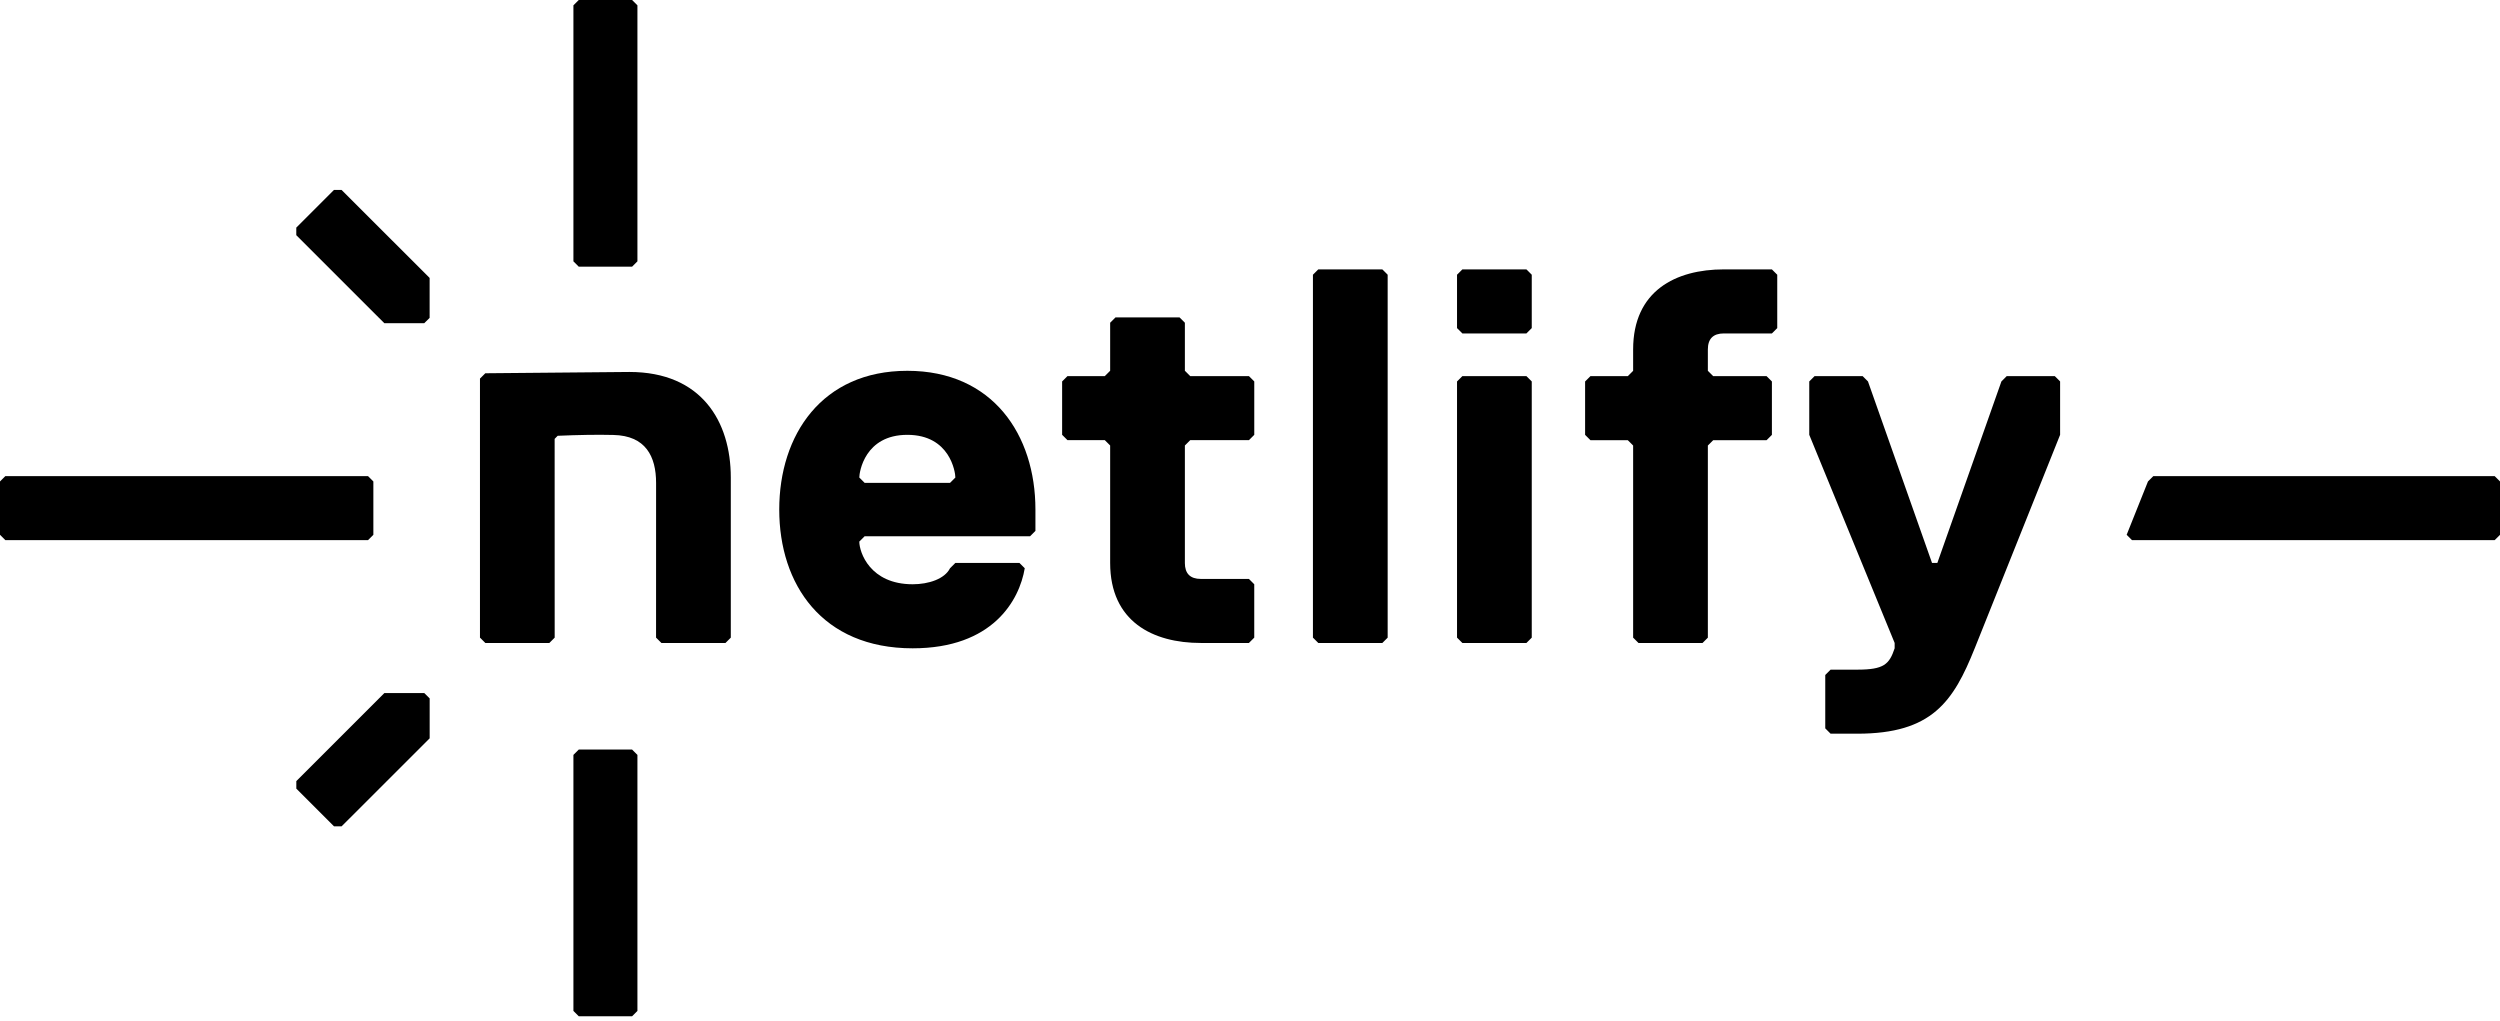
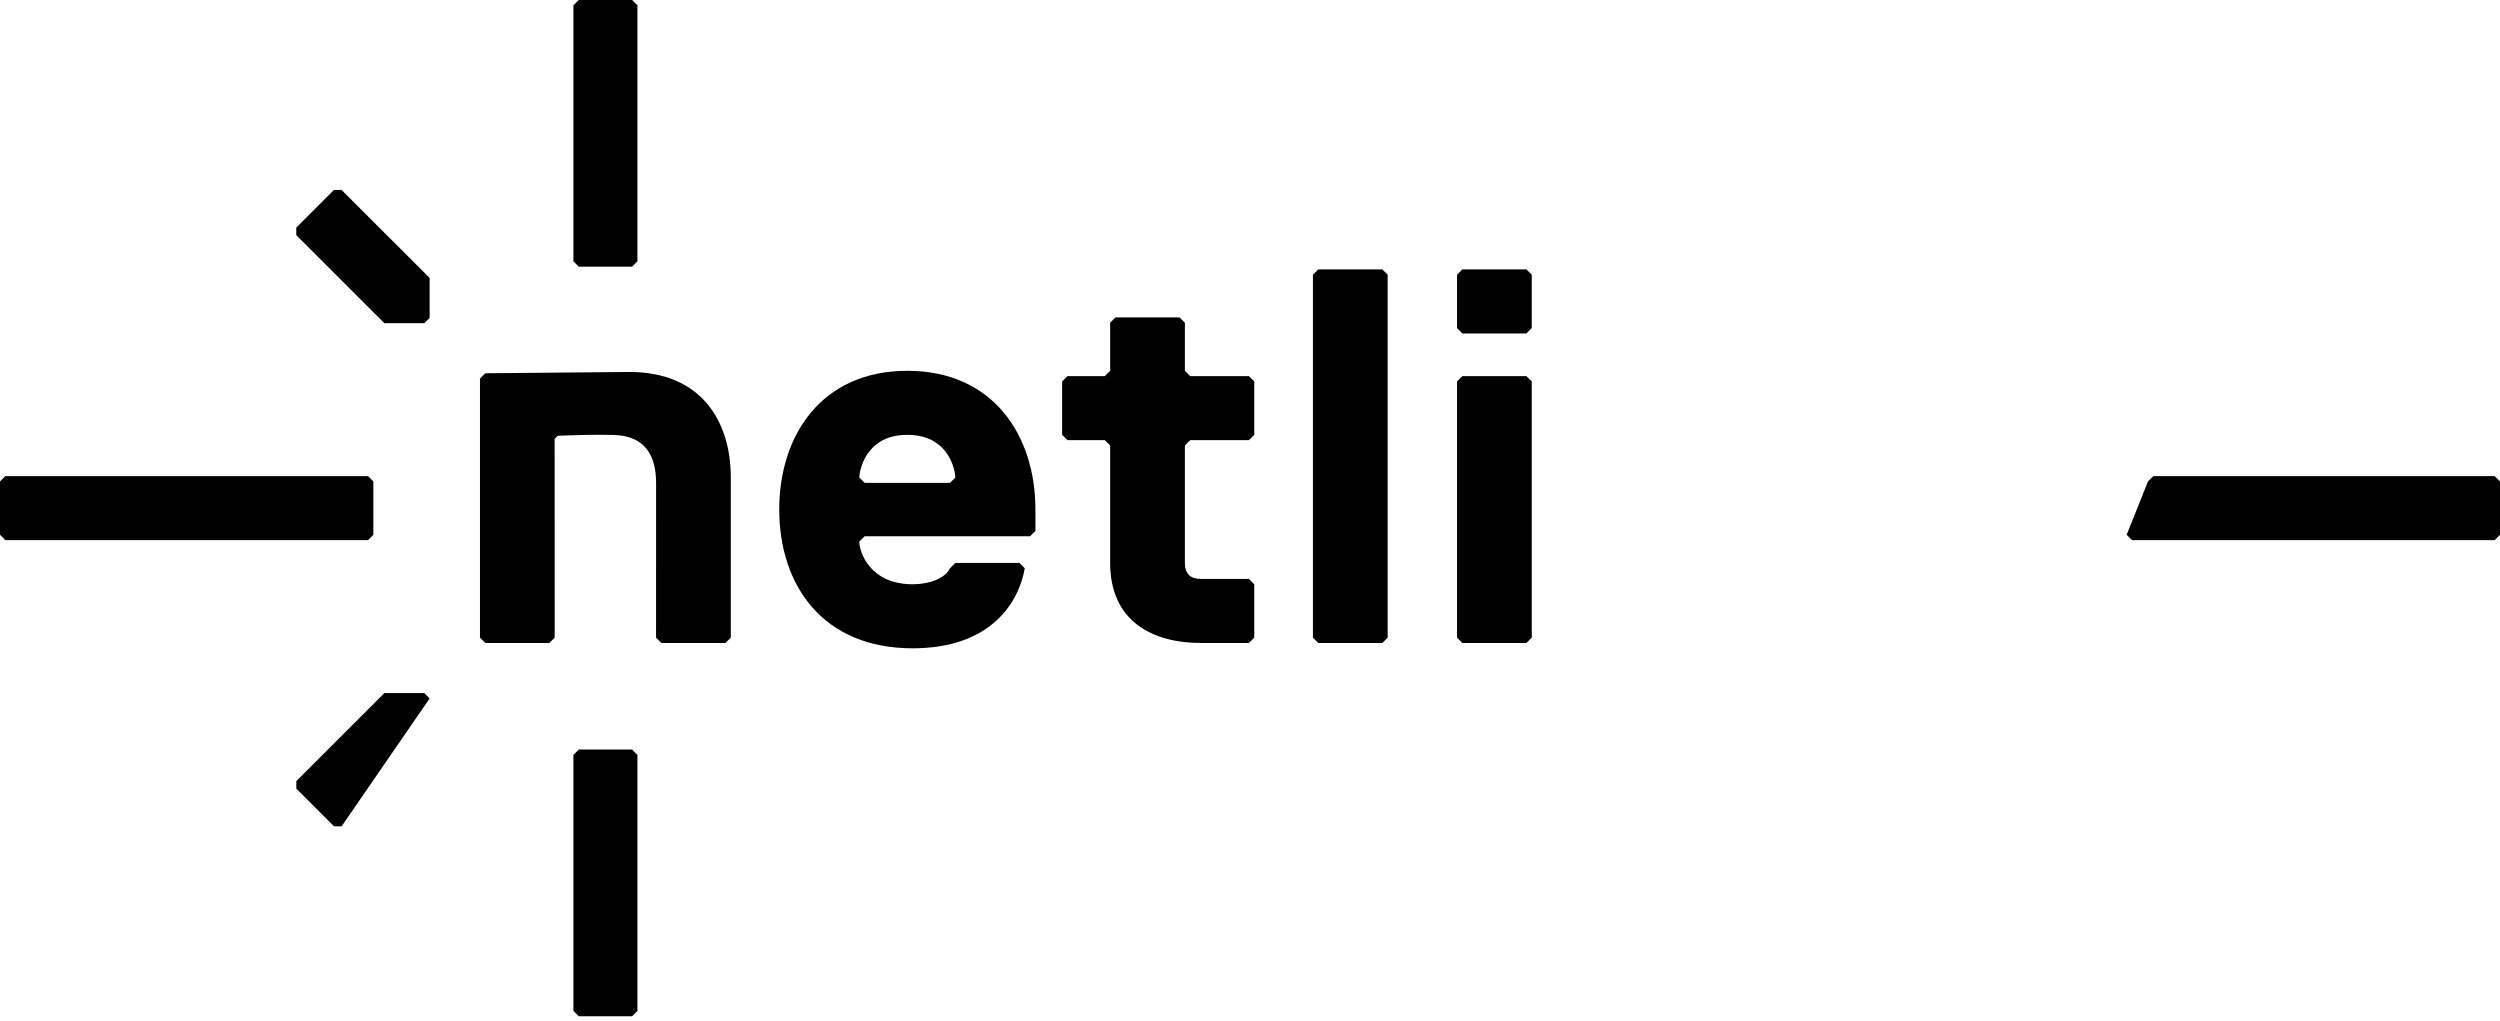
<svg xmlns="http://www.w3.org/2000/svg" viewBox="0 0 512 209" fill="currentColor" aria-hidden="true" data-astro-cid-jwiz4kkf="">
  <g clip-path="url(#clip0_235_8)" data-astro-cid-jwiz4kkf="">
    <path d="M117.436 207.036V154.604L118.529 153.51H129.452L130.545 154.604V207.036L129.452 208.13H118.529L117.436 207.036Z" class="spark" data-astro-cid-jwiz4kkf="" />
    <path d="M117.436 53.523V1.093L118.529 0H129.452L130.545 1.093V53.523L129.452 54.616H118.529L117.436 53.523Z" class="spark" data-astro-cid-jwiz4kkf="" />
-     <path d="M69.954 169.238H68.409L60.687 161.512V159.967L78.72 141.938L86.898 141.942L87.995 143.031V151.209L69.954 169.238Z" class="spark" data-astro-cid-jwiz4kkf="" />
+     <path d="M69.954 169.238H68.409L60.687 161.512V159.967L78.72 141.938L86.898 141.942L87.995 143.031L69.954 169.238Z" class="spark" data-astro-cid-jwiz4kkf="" />
    <path d="M69.946 38.892H68.402L60.679 46.618V48.163L78.712 66.192L86.89 66.188L87.987 65.099V56.921L69.946 38.892Z" class="spark" data-astro-cid-jwiz4kkf="" />
    <path d="M1.093 97.51H75.371L76.465 98.604V109.526L75.371 110.62H1.093L0 109.526V98.604L1.093 97.51Z" class="spark" data-astro-cid-jwiz4kkf="" />
    <path d="M440.999 97.51H510.91L512.004 98.604V109.526L510.91 110.62H436.633L435.539 109.526L439.905 98.604L440.999 97.51Z" class="spark" data-astro-cid-jwiz4kkf="" />
    <path d="M212.056 108.727L210.963 109.821H177.079L175.986 110.914C175.986 113.101 178.173 119.657 186.916 119.657C190.196 119.657 193.472 118.564 194.566 116.377L195.659 115.284H208.776L209.869 116.377C208.776 122.934 203.313 132.774 186.916 132.774C168.336 132.774 159.589 119.657 159.589 104.357C159.589 89.058 168.332 75.941 185.822 75.941C203.313 75.941 212.056 89.058 212.056 104.357V108.731V108.727ZM195.659 97.797C195.659 96.704 194.566 89.054 185.822 89.054C177.079 89.054 175.986 96.704 175.986 97.797L177.079 98.891H194.566L195.659 97.797Z" class="text" data-astro-cid-jwiz4kkf="" />
    <path d="M242.66 115.284C242.66 117.47 243.753 118.564 245.94 118.564H255.776L256.87 119.657V130.587L255.776 131.681H245.94C236.103 131.681 227.36 127.307 227.36 115.284V91.237L226.266 90.143H218.617L217.523 89.05V78.12L218.617 77.026H226.266L227.36 75.933V66.097L228.453 65.003H241.57L242.663 66.097V75.933L243.757 77.026H255.78L256.874 78.12V89.05L255.78 90.143H243.757L242.663 91.237V115.284H242.66Z" class="text" data-astro-cid-jwiz4kkf="" />
    <path d="M283.1 131.681H269.983L268.889 130.587V56.264L269.983 55.17H283.1L284.193 56.264V130.587L283.1 131.681Z" class="text" data-astro-cid-jwiz4kkf="" />
    <path d="M312.61 68.287H299.493L298.399 67.194V56.264L299.493 55.17H312.61L313.703 56.264V67.194L312.61 68.287ZM312.61 131.681H299.493L298.399 130.587V78.124L299.493 77.03H312.61L313.703 78.124V130.587L312.61 131.681Z" class="text" data-astro-cid-jwiz4kkf="" />
-     <path d="M363.98 56.264V67.194L362.886 68.287H353.05C350.863 68.287 349.769 69.38 349.769 71.567V75.941L350.863 77.034H361.793L362.886 78.128V89.058L361.793 90.151H350.863L349.769 91.244V130.591L348.676 131.684H335.559L334.466 130.591V91.244L333.372 90.151H325.723L324.629 89.058V78.128L325.723 77.034H333.372L334.466 75.941V71.567C334.466 59.544 343.209 55.17 353.046 55.17H362.882L363.976 56.264H363.98Z" class="text" data-astro-cid-jwiz4kkf="" />
-     <path d="M404.42 132.774C400.046 143.704 395.677 150.261 380.373 150.261H374.906L373.813 149.167V138.237L374.906 137.144H380.373C385.836 137.144 386.929 136.05 388.023 132.77V131.677L370.536 89.05V78.12L371.63 77.026H381.466L382.56 78.12L395.677 115.284H396.77L409.887 78.12L410.98 77.026H420.817L421.91 78.12V89.05L404.424 132.77L404.42 132.774Z" class="text" data-astro-cid-jwiz4kkf="" />
    <path d="M135.454 131.681L134.361 130.587L134.368 98.917C134.368 93.454 132.22 89.218 125.625 89.081C122.234 88.993 118.354 89.073 114.209 89.249L113.59 89.883L113.598 130.587L112.504 131.681H99.391L98.298 130.587V77.539L99.391 76.445L128.901 76.178C143.685 76.178 149.668 86.336 149.668 97.801V130.587L148.575 131.681H135.454Z" class="text" data-astro-cid-jwiz4kkf="" />
  </g>
  <defs data-astro-cid-jwiz4kkf="">
    <clipPath id="clip0_235_8" data-astro-cid-jwiz4kkf="">
      <rect width="512" height="208.126" fill="white" data-astro-cid-jwiz4kkf="" />
    </clipPath>
  </defs>
</svg>